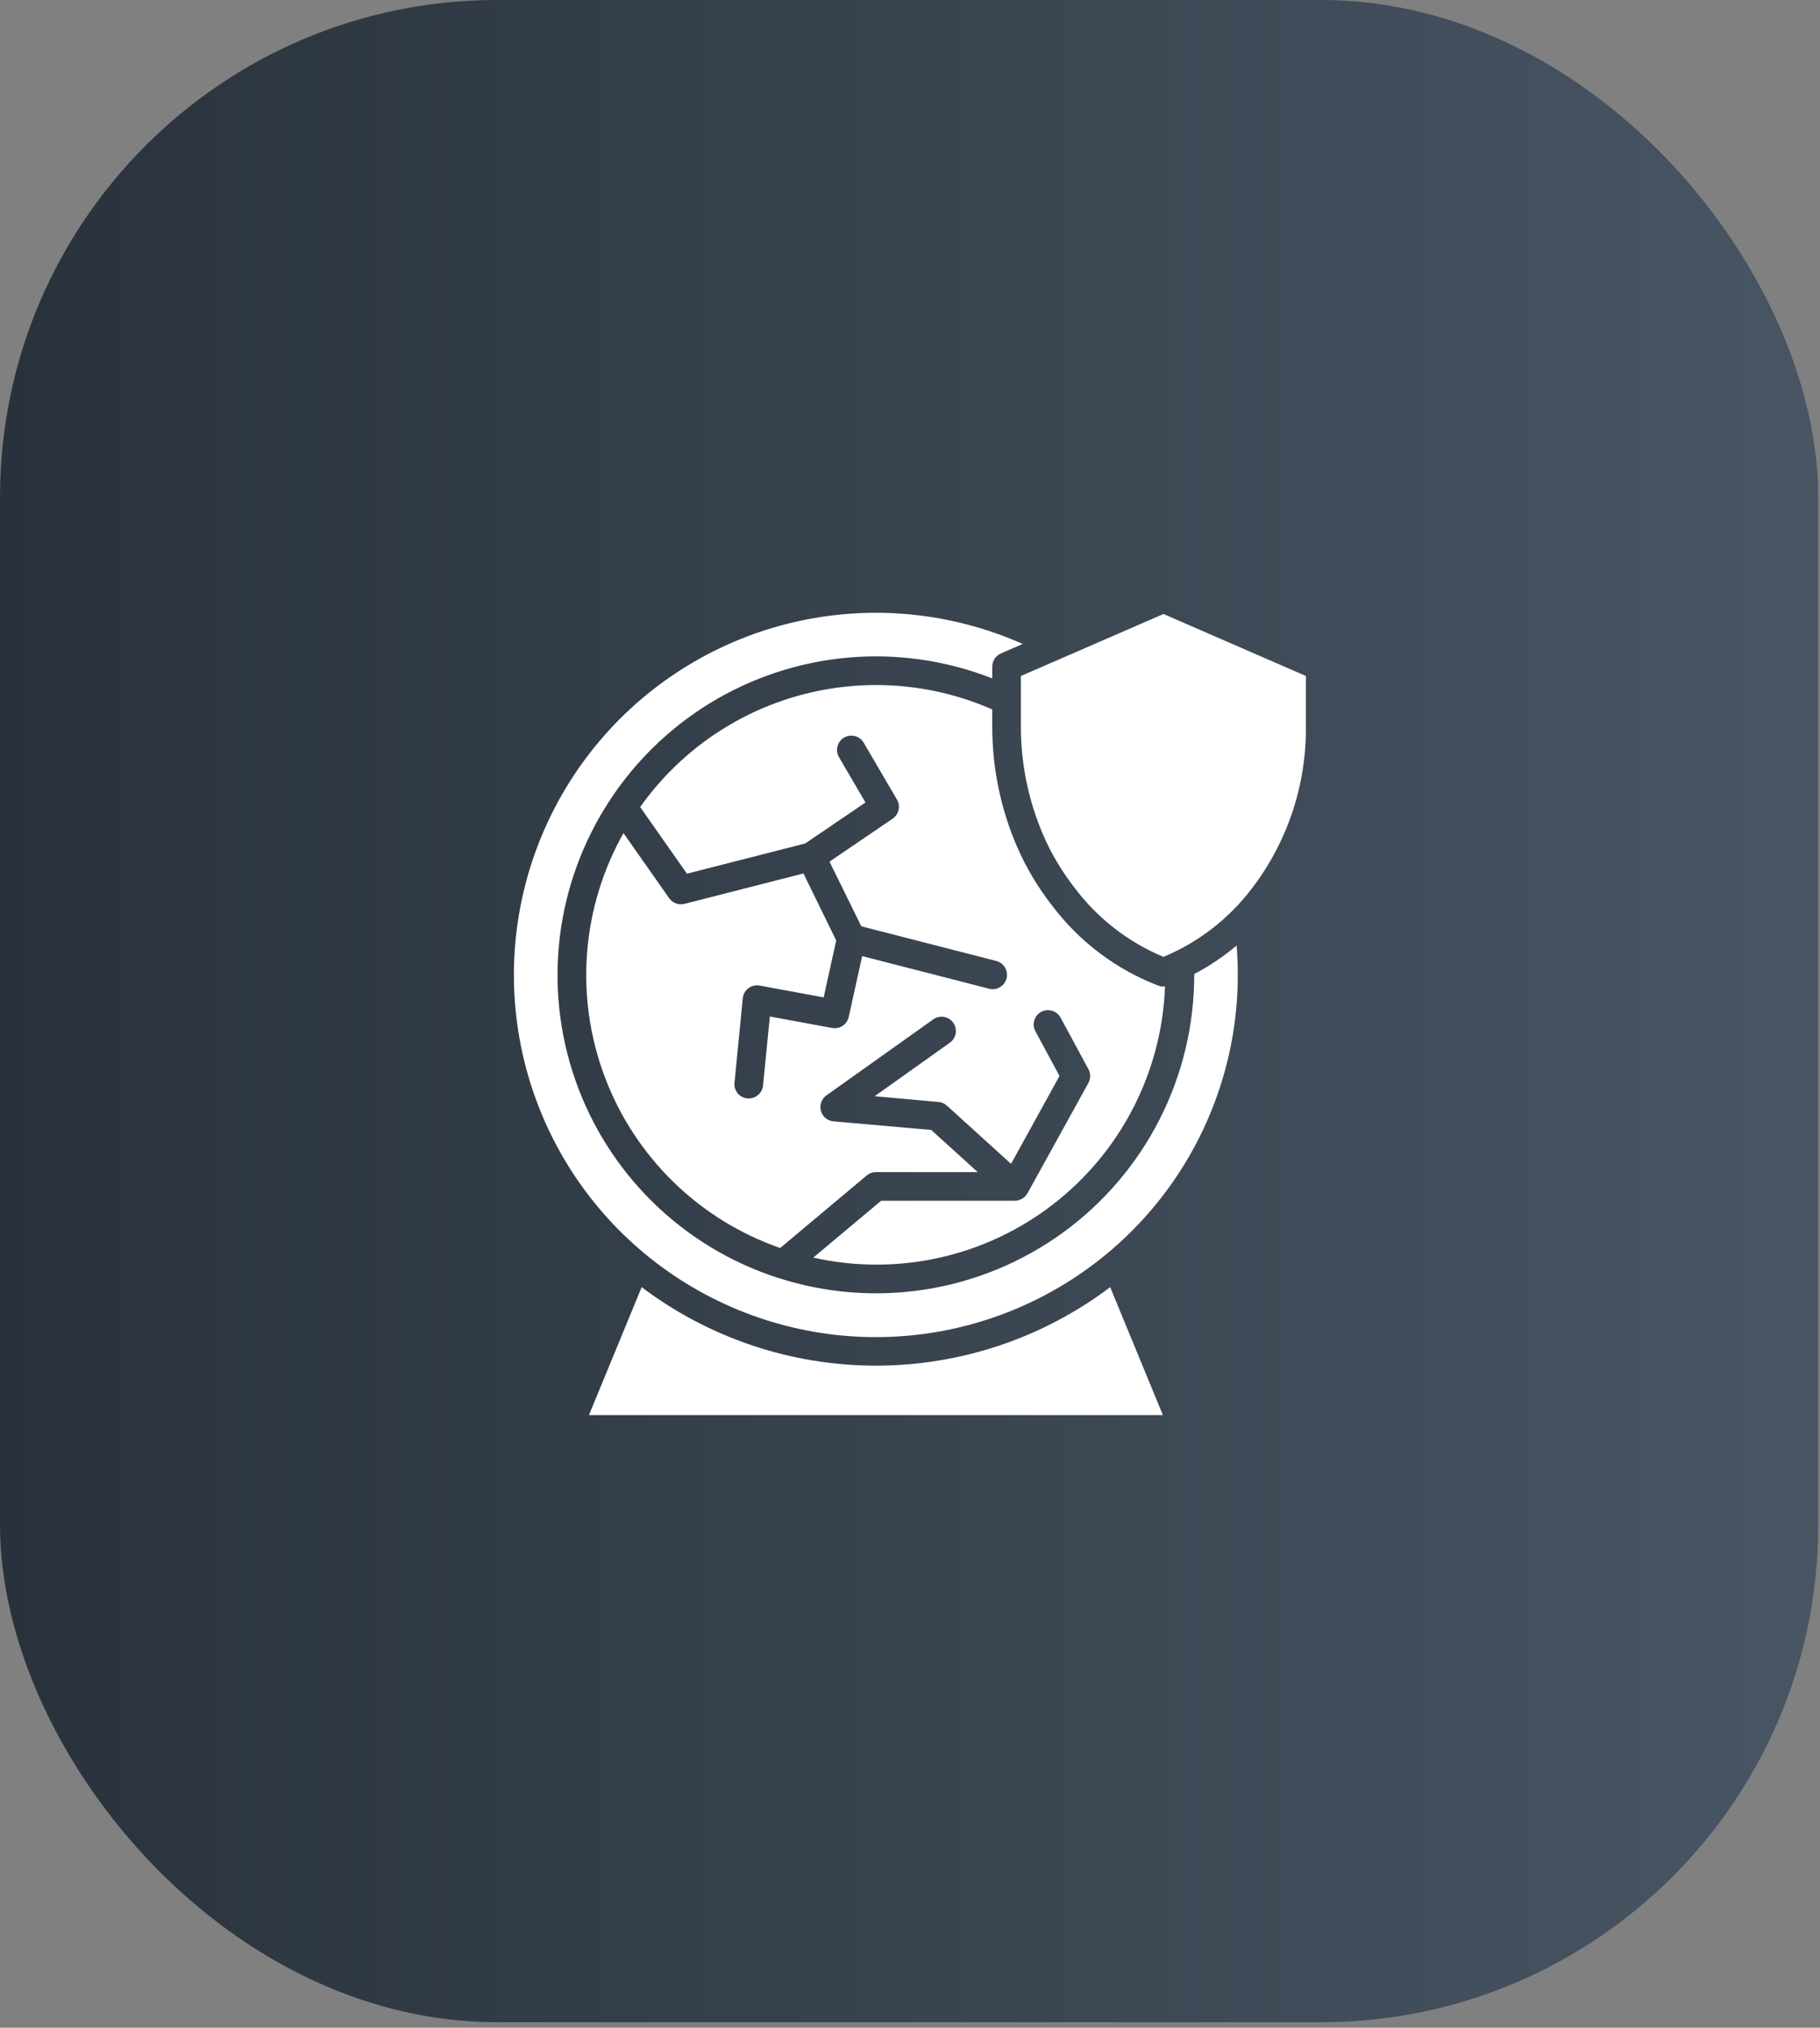
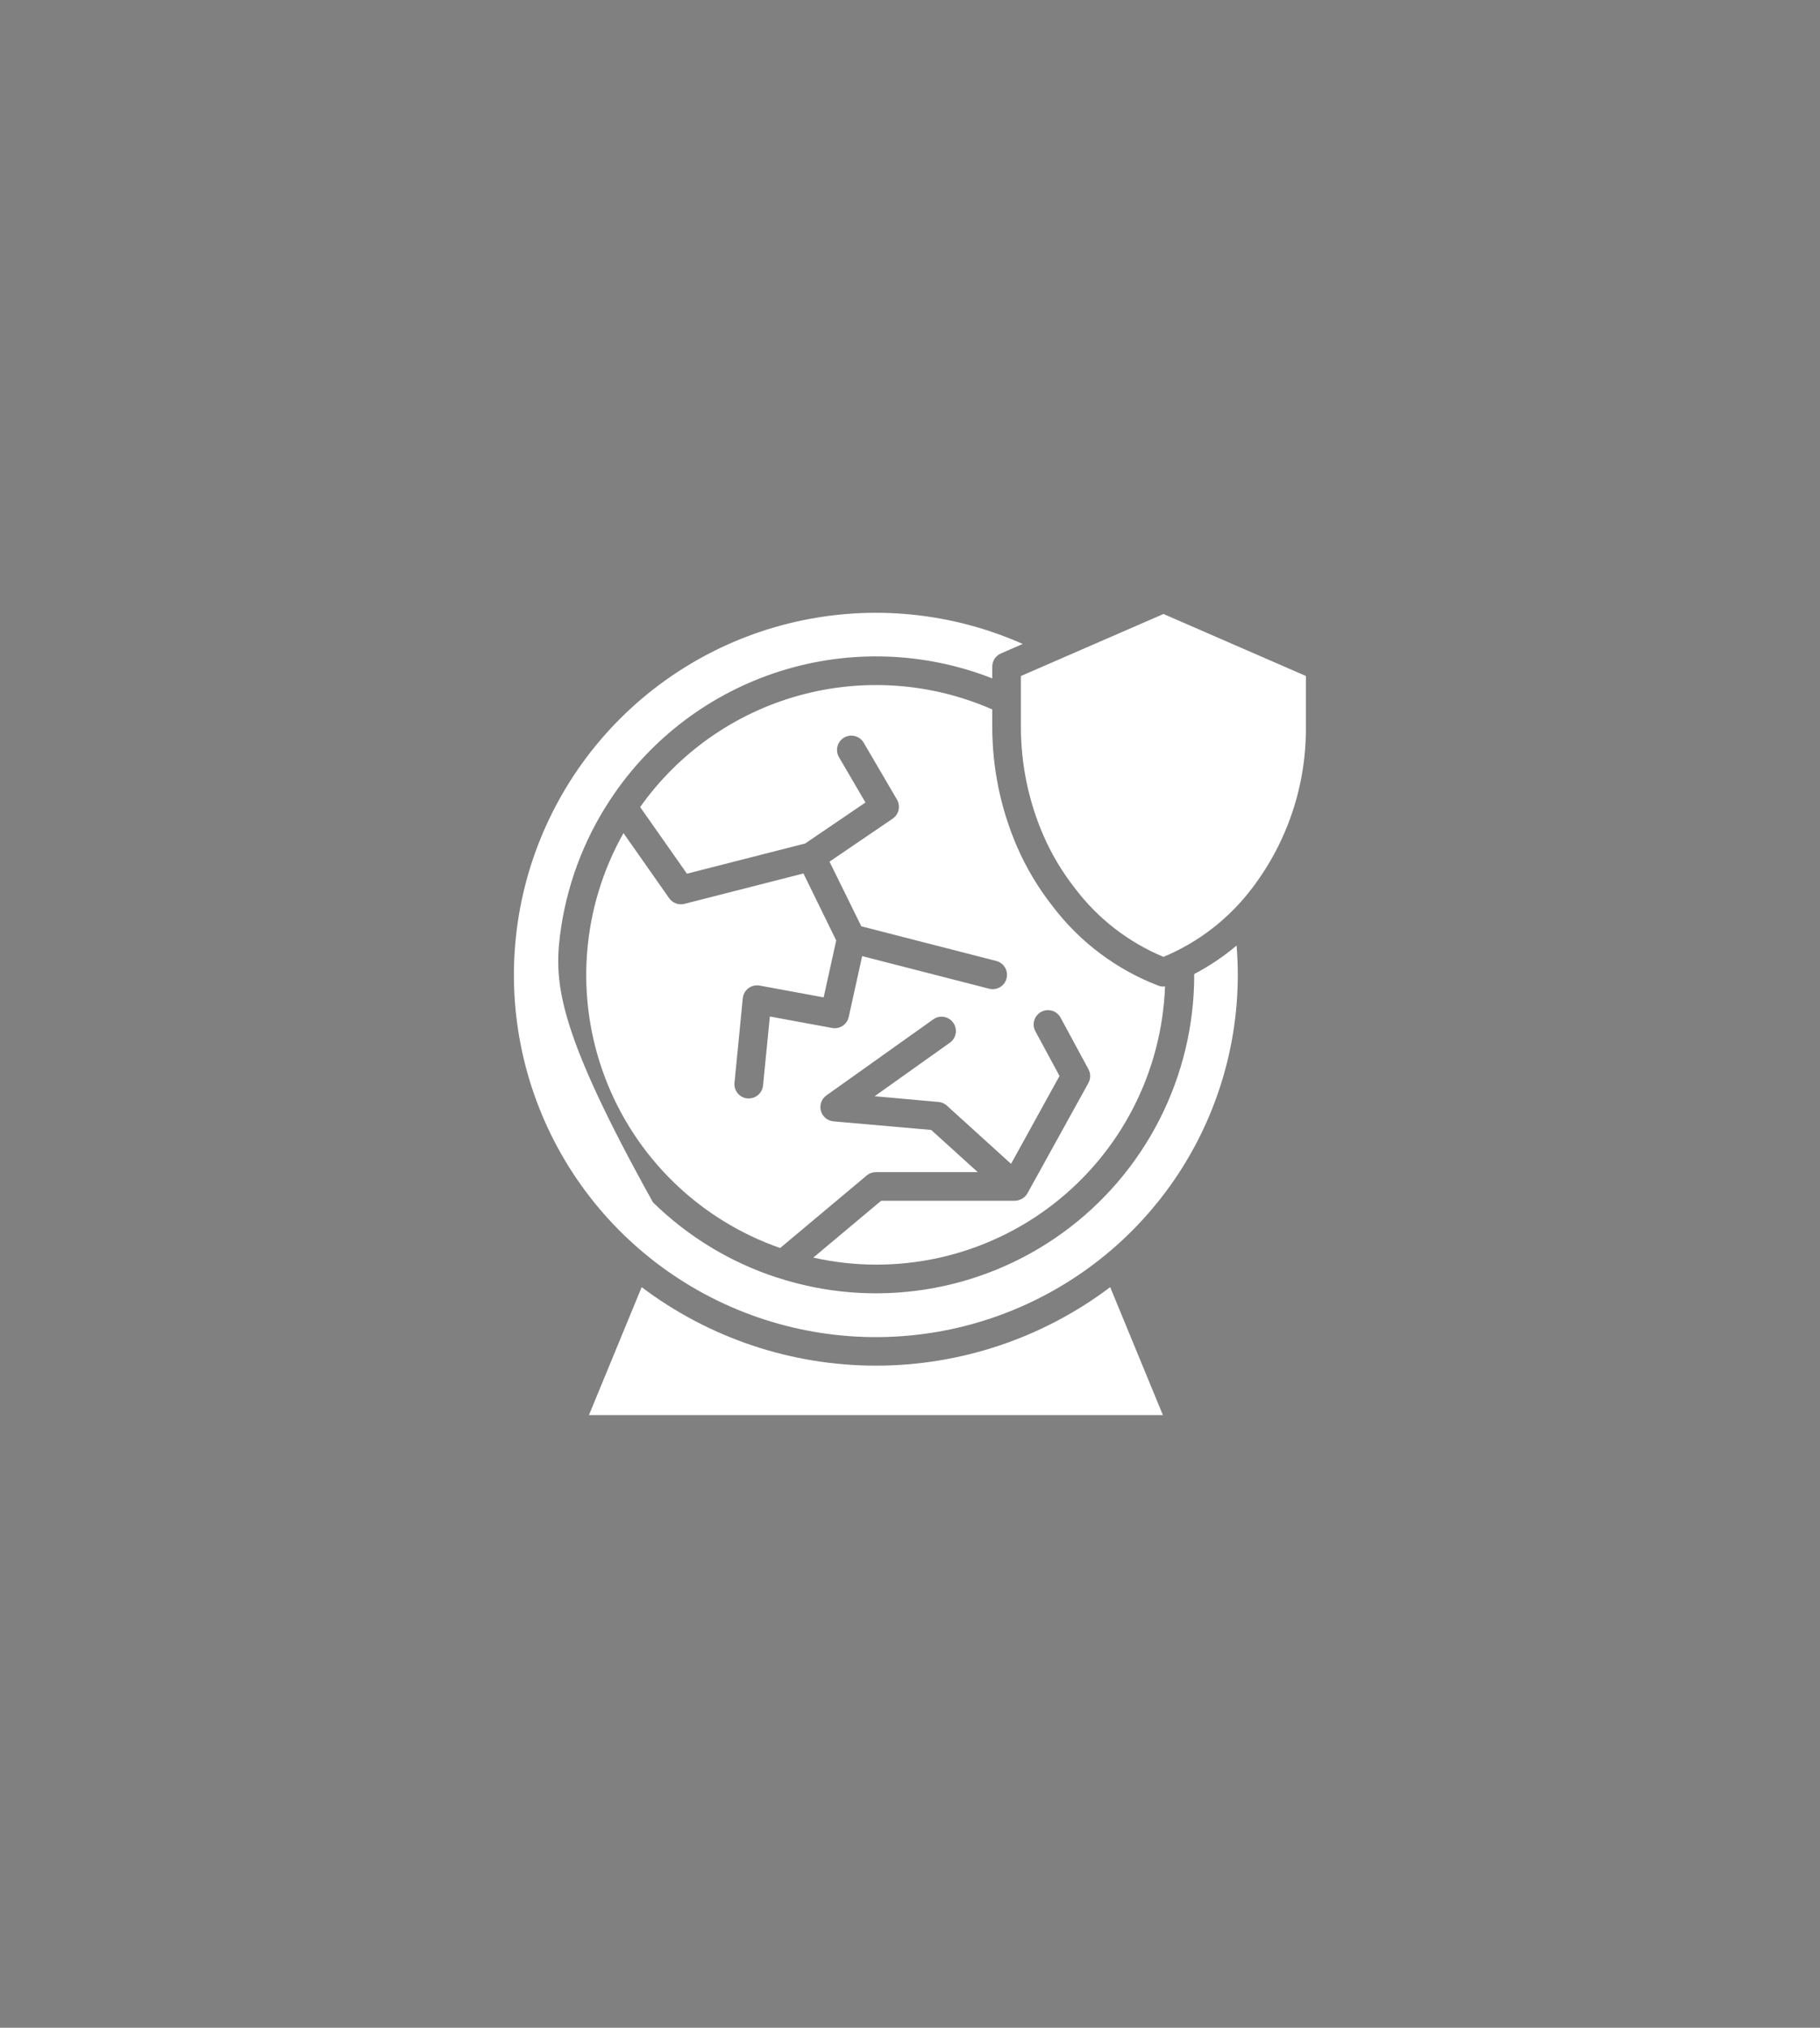
<svg xmlns="http://www.w3.org/2000/svg" width="282" height="314" viewBox="0 0 282 314" fill="none">
  <rect x="0" y="0" width="282" height="314" fill="#808080" stroke="none" />
-   <rect width="281.724" height="313.139" rx="77" fill="url(#paint0_linear_2006_6)" />
  <path d="M159.194 184.792C159.122 184.912 159.038 185.024 158.945 185.127C158.923 185.154 158.919 185.187 158.894 185.212L158.868 185.232C158.677 185.429 158.451 185.588 158.202 185.702C158.144 185.73 158.085 185.755 158.024 185.777C157.776 185.879 157.51 185.934 157.241 185.939H136.525L126.014 194.741C132.424 196.181 139.072 196.191 145.486 194.771C151.9 193.351 157.923 190.536 163.125 186.525C168.328 182.514 172.584 177.406 175.589 171.565C178.595 165.724 180.277 159.292 180.516 152.727C180.433 152.748 180.35 152.763 180.265 152.773C180 152.773 179.737 152.725 179.489 152.631C172.945 150.123 167.238 145.825 163.019 140.229C160.832 137.438 159.01 134.382 157.594 131.132C155.047 125.249 153.738 118.905 153.747 112.494V109.858C144.303 105.713 133.718 104.952 123.779 107.705C113.84 110.458 105.155 116.557 99.19 124.97L106.436 135.29L124.759 130.613L134.102 124.265L129.995 117.251C129.698 116.743 129.615 116.138 129.764 115.568C129.913 114.999 130.282 114.512 130.79 114.215C131.298 113.918 131.904 113.835 132.473 113.984C133.043 114.133 133.53 114.502 133.827 115.01L138.979 123.814C139.263 124.3 139.352 124.875 139.229 125.423C139.105 125.972 138.778 126.453 138.313 126.77L128.528 133.426L133.456 143.439L154.368 148.806C154.89 148.942 155.345 149.262 155.647 149.709C155.95 150.155 156.08 150.696 156.012 151.231C155.945 151.767 155.685 152.259 155.281 152.616C154.877 152.973 154.357 153.171 153.818 153.173C153.631 153.174 153.444 153.151 153.263 153.104L133.587 148.054L131.506 157.479C131.381 158.041 131.044 158.532 130.565 158.849C130.086 159.167 129.502 159.286 128.937 159.181L119.285 157.406L118.229 168.094C118.174 168.641 117.918 169.148 117.51 169.517C117.103 169.886 116.573 170.09 116.023 170.091C115.952 170.091 115.879 170.091 115.802 170.091C115.511 170.063 115.229 169.978 114.972 169.841C114.714 169.705 114.486 169.518 114.301 169.293C114.115 169.068 113.976 168.809 113.891 168.53C113.806 168.251 113.777 167.958 113.805 167.668L115.092 154.577C115.122 154.272 115.215 153.976 115.366 153.709C115.516 153.442 115.721 153.209 115.966 153.024C116.212 152.841 116.493 152.71 116.792 152.64C117.091 152.569 117.401 152.561 117.703 152.616L127.621 154.446L129.567 145.631L124.488 135.256L106.048 139.962C105.612 140.073 105.152 140.049 104.73 139.893C104.308 139.737 103.944 139.456 103.685 139.088L96.605 129.006C93.387 134.712 91.461 141.054 90.963 147.586C90.465 154.118 91.407 160.679 93.723 166.806C96.038 172.934 99.671 178.479 104.364 183.049C109.057 187.619 114.696 191.103 120.882 193.255L134.297 182.019C134.696 181.685 135.199 181.502 135.719 181.502H151.495L144.284 174.972L129.138 173.641C128.687 173.6 128.259 173.423 127.911 173.132C127.564 172.841 127.314 172.45 127.195 172.013C127.076 171.575 127.094 171.112 127.246 170.685C127.398 170.258 127.678 169.888 128.047 169.625L144.579 157.865C144.816 157.692 145.085 157.567 145.371 157.498C145.657 157.429 145.953 157.418 146.243 157.464C146.534 157.511 146.812 157.615 147.061 157.77C147.311 157.925 147.527 158.128 147.698 158.368C147.868 158.607 147.99 158.878 148.054 159.165C148.119 159.452 148.127 159.748 148.076 160.038C148.025 160.327 147.917 160.604 147.759 160.852C147.6 161.099 147.394 161.313 147.152 161.48L135.524 169.751L145.417 170.639C145.9 170.68 146.355 170.879 146.713 171.205L156.658 180.222L164.166 166.61L160.449 159.731C160.304 159.475 160.211 159.192 160.177 158.899C160.142 158.606 160.166 158.309 160.248 158.025C160.33 157.742 160.467 157.477 160.652 157.247C160.837 157.018 161.066 156.827 161.325 156.687C161.585 156.546 161.869 156.459 162.163 156.43C162.457 156.401 162.753 156.431 163.035 156.518C163.317 156.605 163.578 156.748 163.805 156.937C164.031 157.127 164.217 157.359 164.352 157.621L168.648 165.565C168.826 165.891 168.919 166.257 168.919 166.628C168.919 167 168.826 167.366 168.648 167.692L159.194 184.792Z" fill="white" />
-   <path d="M185.04 150.827V150.943C185.044 158.734 183.201 166.416 179.663 173.358C176.125 180.3 170.991 186.304 164.684 190.878C158.377 195.453 151.075 198.468 143.378 199.675C135.68 200.883 127.806 200.249 120.401 197.825H120.372C113.164 195.475 106.596 191.492 101.179 186.188C95.762 180.883 91.643 174.4 89.142 167.242C86.641 160.085 85.827 152.447 86.761 144.923C87.696 137.4 90.355 130.193 94.531 123.865C94.57 123.797 94.613 123.731 94.659 123.668C100.897 114.278 110.163 107.309 120.914 103.922C131.666 100.534 143.253 100.932 153.747 105.05V103.224C153.747 102.792 153.872 102.37 154.109 102.008C154.345 101.647 154.682 101.362 155.078 101.19L158.466 99.716C147.414 94.809 135.071 93.606 123.279 96.286C111.487 98.966 100.877 105.386 93.031 114.589C85.186 123.792 80.525 135.284 79.744 147.351C78.963 159.419 82.104 171.416 88.698 181.553C95.293 191.69 104.987 199.423 116.335 203.601C127.684 207.778 140.079 208.176 151.671 204.734C163.264 201.291 173.434 194.194 180.663 184.501C187.893 174.807 191.796 163.036 191.789 150.943C191.789 149.425 191.725 147.912 191.603 146.414C189.584 148.121 187.383 149.601 185.04 150.827Z" fill="white" />
+   <path d="M185.04 150.827V150.943C185.044 158.734 183.201 166.416 179.663 173.358C176.125 180.3 170.991 186.304 164.684 190.878C158.377 195.453 151.075 198.468 143.378 199.675C135.68 200.883 127.806 200.249 120.401 197.825H120.372C113.164 195.475 106.596 191.492 101.179 186.188C86.641 160.085 85.827 152.447 86.761 144.923C87.696 137.4 90.355 130.193 94.531 123.865C94.57 123.797 94.613 123.731 94.659 123.668C100.897 114.278 110.163 107.309 120.914 103.922C131.666 100.534 143.253 100.932 153.747 105.05V103.224C153.747 102.792 153.872 102.37 154.109 102.008C154.345 101.647 154.682 101.362 155.078 101.19L158.466 99.716C147.414 94.809 135.071 93.606 123.279 96.286C111.487 98.966 100.877 105.386 93.031 114.589C85.186 123.792 80.525 135.284 79.744 147.351C78.963 159.419 82.104 171.416 88.698 181.553C95.293 191.69 104.987 199.423 116.335 203.601C127.684 207.778 140.079 208.176 151.671 204.734C163.264 201.291 173.434 194.194 180.663 184.501C187.893 174.807 191.796 163.036 191.789 150.943C191.789 149.425 191.725 147.912 191.603 146.414C189.584 148.121 187.383 149.601 185.04 150.827Z" fill="white" />
  <path d="M172.018 199.314C161.561 207.203 148.819 211.471 135.72 211.471C122.622 211.471 109.879 207.203 99.423 199.314L91.256 219.125H180.185L172.018 199.314Z" fill="white" />
  <path d="M158.184 104.678V112.481C158.172 118.281 159.355 124.021 161.659 129.344C162.926 132.256 164.558 134.995 166.516 137.495C170.07 142.214 174.818 145.9 180.272 148.172C185.724 145.903 190.473 142.22 194.028 137.504C199.502 130.318 202.428 121.514 202.342 112.481V104.678L180.272 95.077L158.184 104.678Z" fill="white" />
  <defs>
    <linearGradient id="paint0_linear_2006_6" x1="0" y1="156.57" x2="281.724" y2="156.57" gradientUnits="userSpaceOnUse">
      <stop stop-color="#29323C" />
      <stop offset="1" stop-color="#485563" />
    </linearGradient>
  </defs>
</svg>